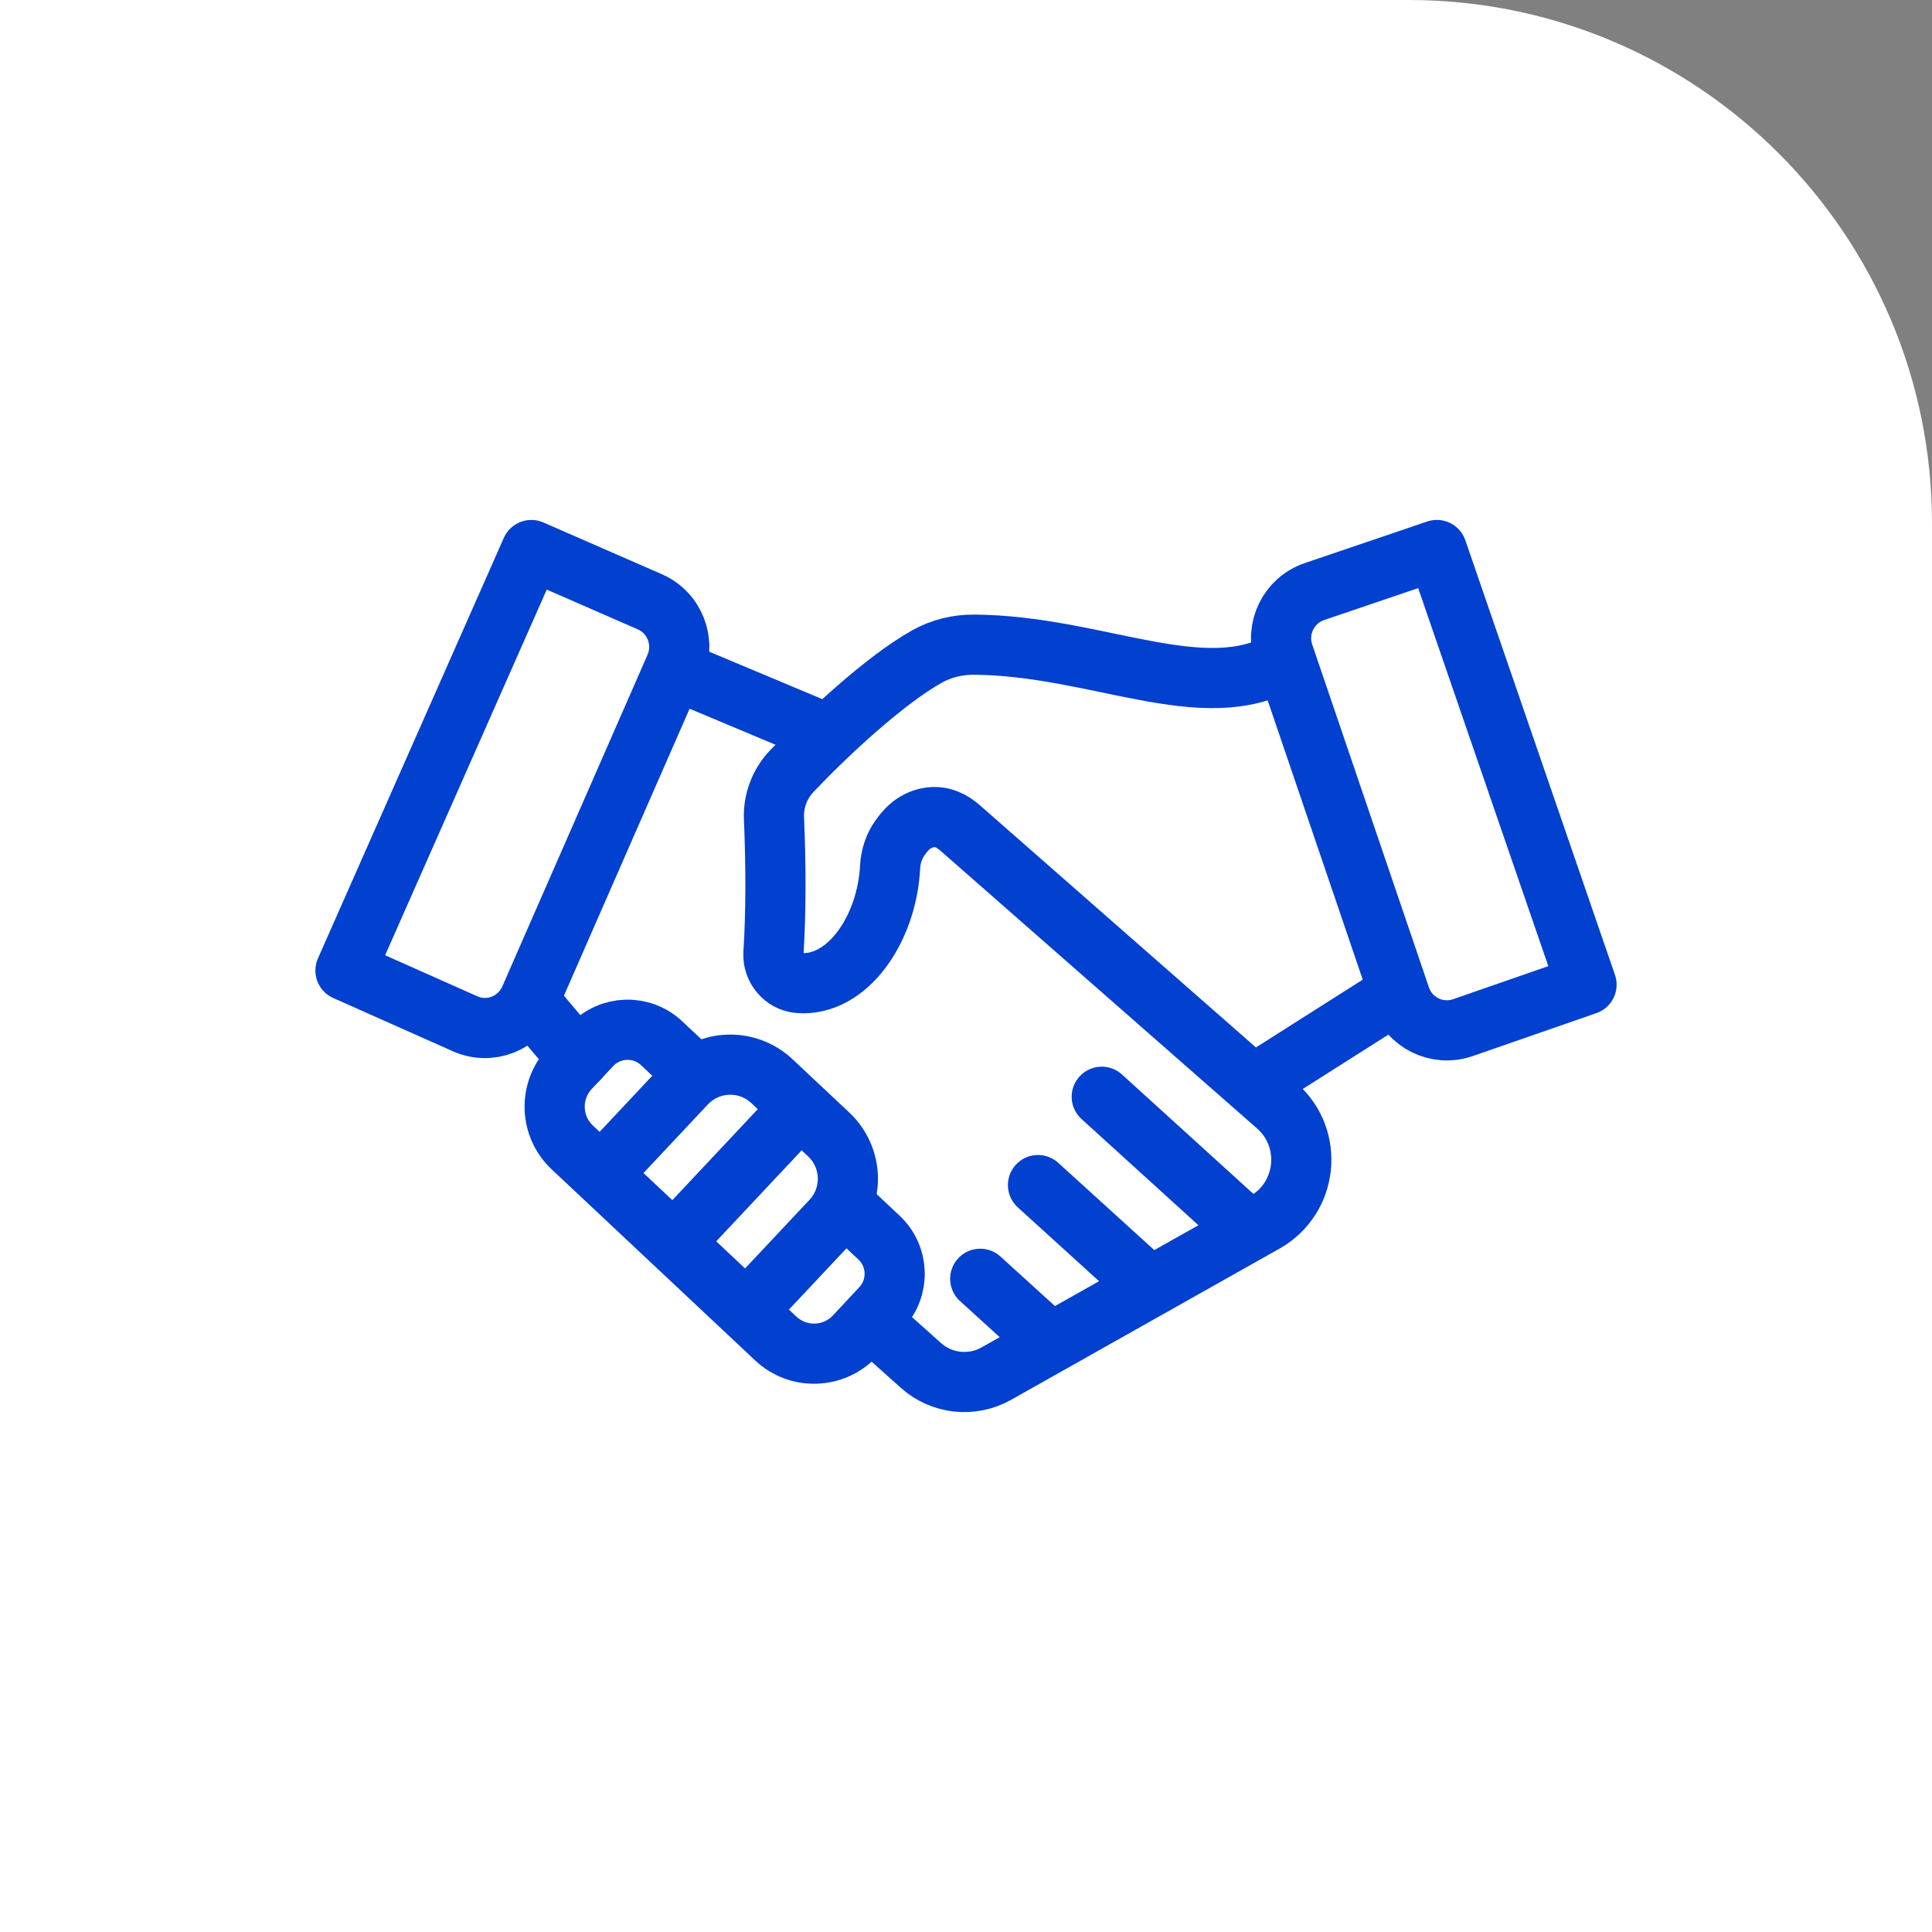
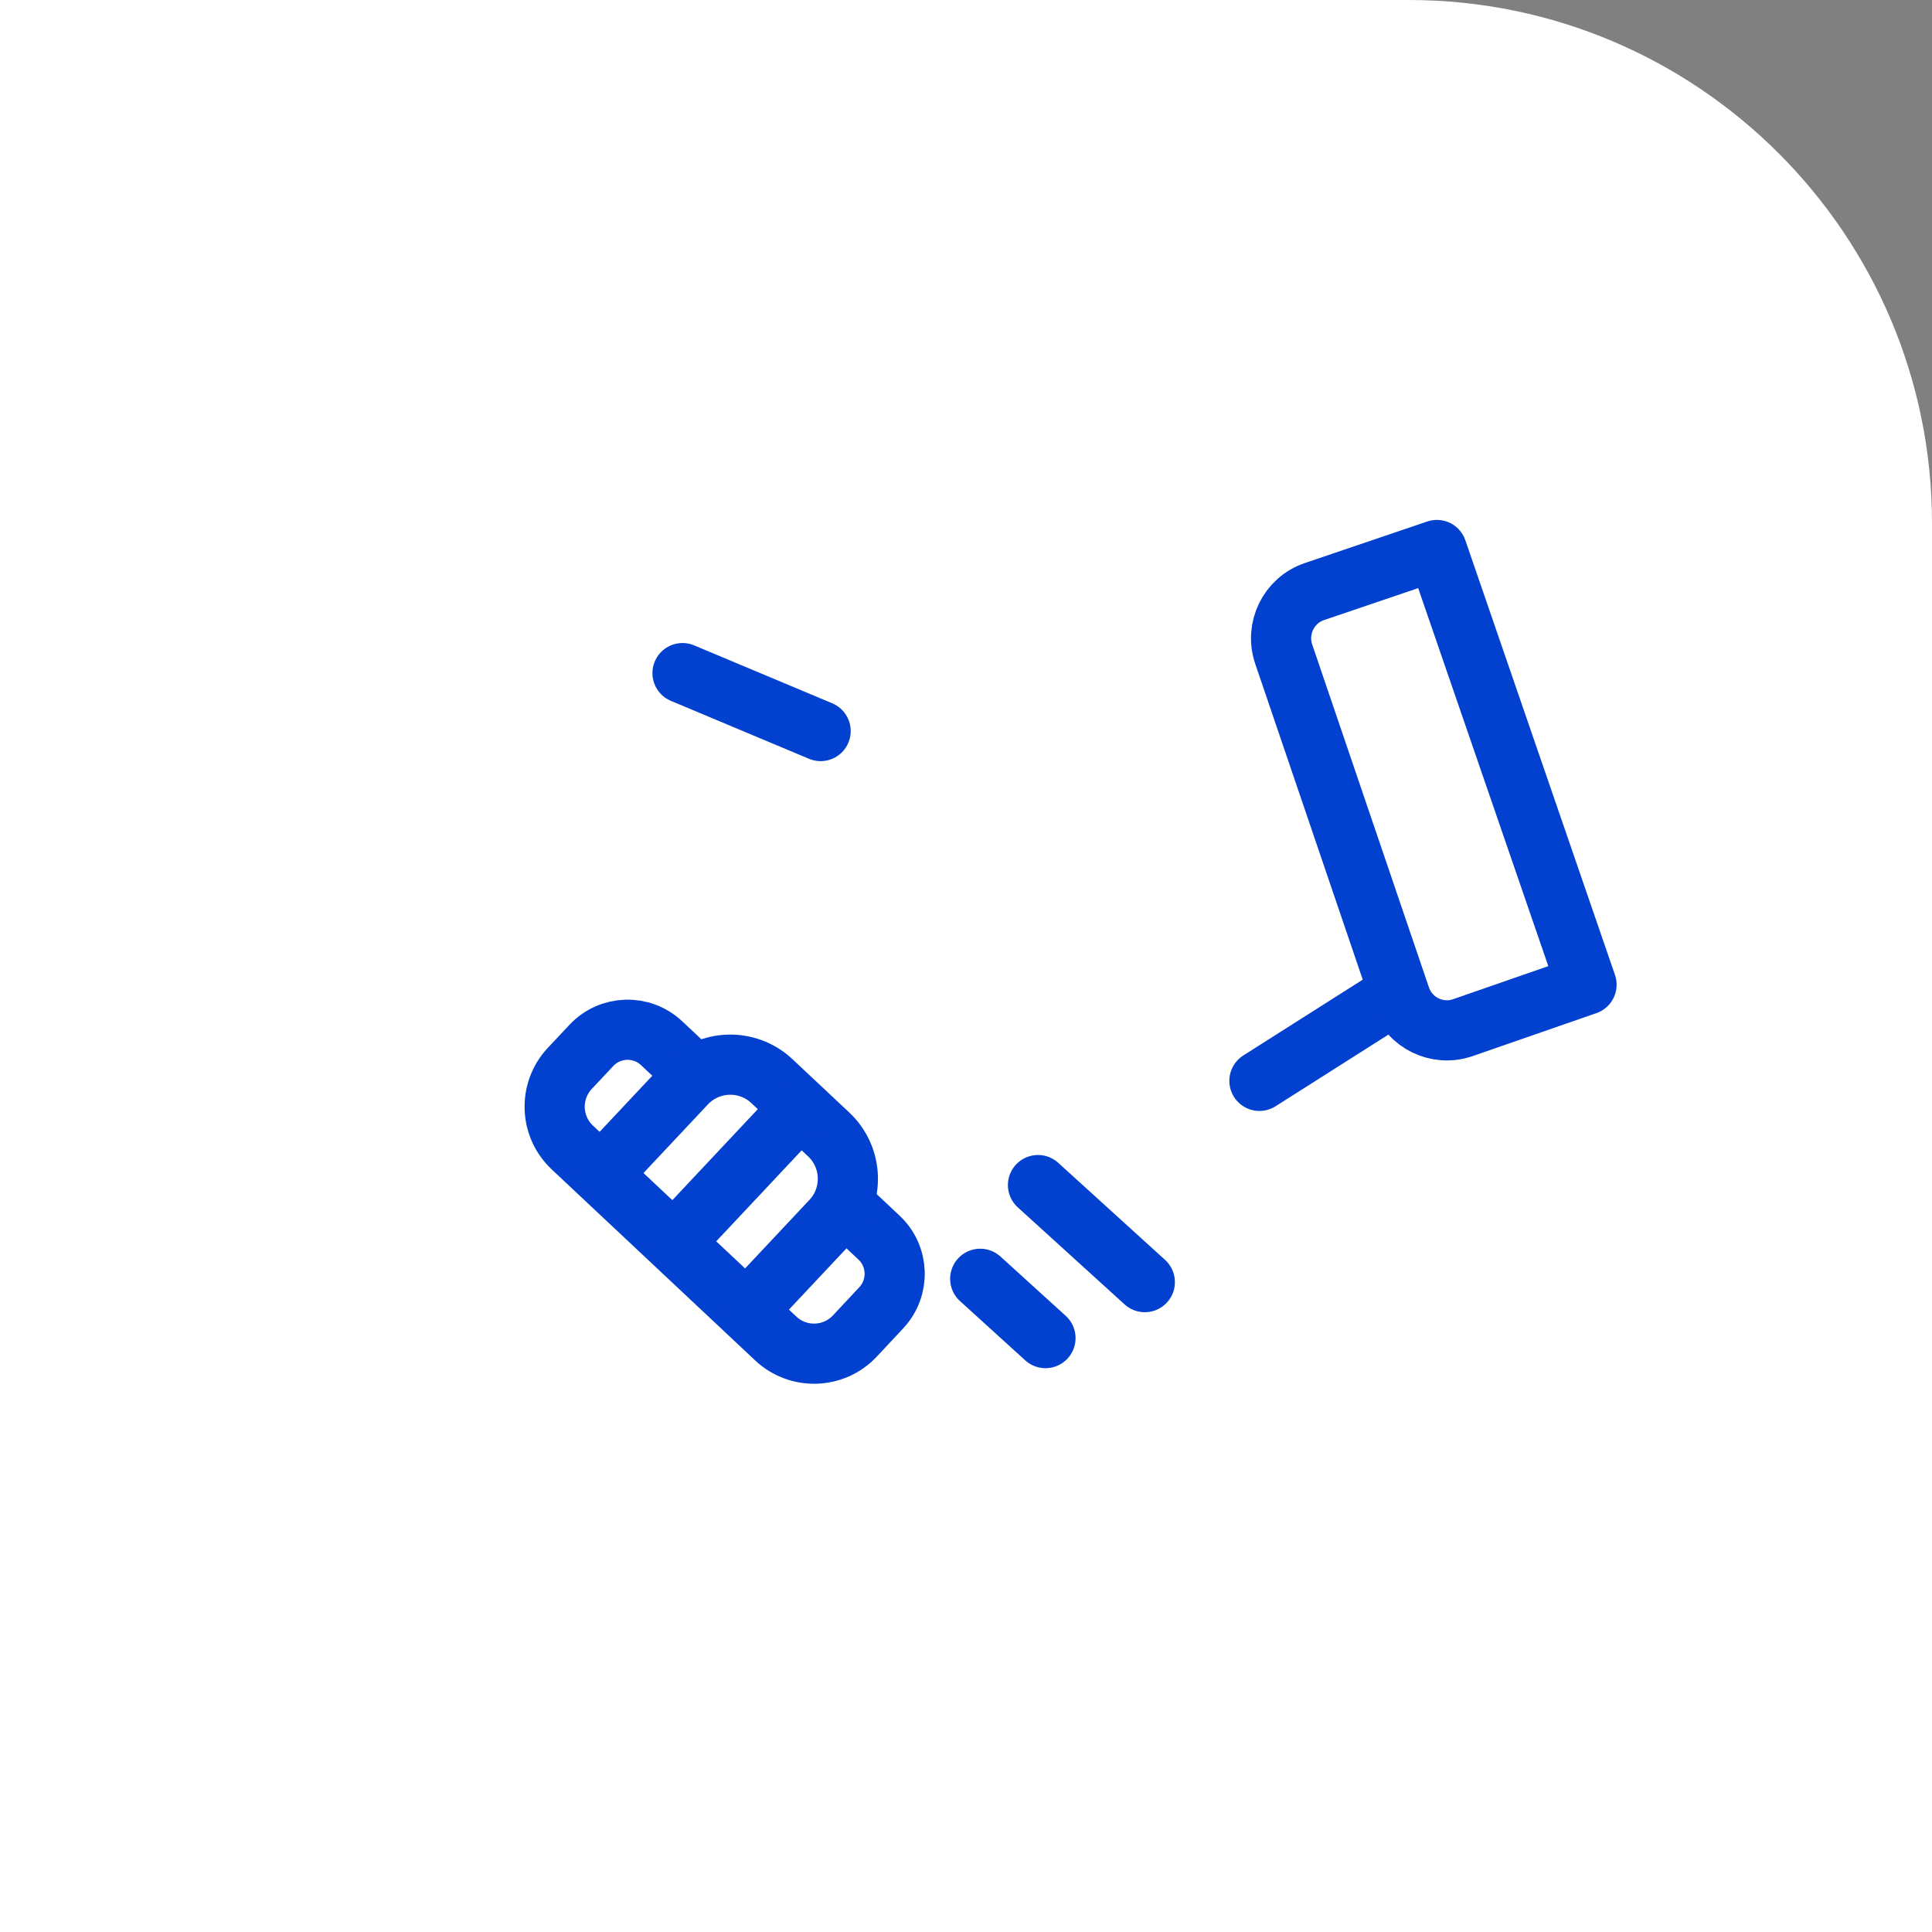
<svg xmlns="http://www.w3.org/2000/svg" id="uuid-df3c6d42-4b1f-42cc-b1c2-4628878481e4" viewBox="0 0 96.334 96.334">
  <rect x="0" y="0" width="96.334" height="96.334" fill="#808080" stroke="none" />
  <defs>
    <style>.uuid-0bf1a03c-5ec8-4cd6-9abc-50fa480684d4{fill:none;stroke:#0240cf;stroke-linecap:round;stroke-linejoin:round;stroke-width:3px;}.uuid-017fc42b-6d34-4d27-bf39-c4ae9565c2da{fill:#fff;stroke-width:0px;}</style>
  </defs>
  <g id="uuid-c2159e1a-027b-4e13-9866-02840879380a">
    <path class="uuid-017fc42b-6d34-4d27-bf39-c4ae9565c2da" d="M0,0h70.246c14.398,0,26.088,11.69,26.088,26.088v70.246H0V0h0Z" />
    <line class="uuid-0bf1a03c-5ec8-4cd6-9abc-50fa480684d4" x1="40.918" y1="36.452" x2="34.032" y2="33.563" />
-     <path class="uuid-0bf1a03c-5ec8-4cd6-9abc-50fa480684d4" d="M43.616,66.025l2.305,2.06c1.036.926,2.546,1.089,3.756.408l13.385-7.541c2.152-1.212,2.461-4.187.604-5.815l-15.805-13.865c-.192-.168-.407-.311-.643-.409-.69-.286-1.478-.049-1.996.489-.123.128-.238.27-.347.425-.294.42-.463.918-.49,1.431-.163,3.19-2.183,6.008-4.564,5.807-.736-.062-1.3-.734-1.255-1.475.134-2.16.125-4.415.027-6.729-.037-.872.281-1.72.881-2.354,1.768-1.865,4.624-4.528,6.744-5.72.716-.402,1.531-.599,2.352-.593,6.123.044,11.424,3.099,15.398.822" />
    <path class="uuid-0bf1a03c-5ec8-4cd6-9abc-50fa480684d4" d="M42.33,60.301l1.499,1.408c.996.935,1.047,2.5.114,3.498l-1.313,1.405c-1.054,1.128-2.824,1.186-3.949.129l-10.144-9.525c-1.124-1.055-1.179-2.821-.124-3.945l1.074-1.144c.937-.998,2.505-1.047,3.502-.11l1.412,1.326" />
-     <line class="uuid-0bf1a03c-5ec8-4cd6-9abc-50fa480684d4" x1="26.485" y1="50.042" x2="28.838" y2="52.819" />
    <line class="uuid-0bf1a03c-5ec8-4cd6-9abc-50fa480684d4" x1="51.757" y1="59.091" x2="57.083" y2="63.93" />
-     <line class="uuid-0bf1a03c-5ec8-4cd6-9abc-50fa480684d4" x1="54.936" y1="54.687" x2="62.037" y2="61.139" />
    <line class="uuid-0bf1a03c-5ec8-4cd6-9abc-50fa480684d4" x1="52.13" y1="66.721" x2="48.876" y2="63.764" />
    <line class="uuid-0bf1a03c-5ec8-4cd6-9abc-50fa480684d4" x1="62.798" y1="53.894" x2="69.586" y2="49.585" />
    <path class="uuid-0bf1a03c-5ec8-4cd6-9abc-50fa480684d4" d="M72.933,51.243c-1.277.439-2.667-.245-3.104-1.529l-5.819-17.094c-.437-1.284.244-2.681,1.521-3.12l6.115-2.076,7.462,21.676-6.175,2.144Z" />
-     <path class="uuid-0bf1a03c-5ec8-4cd6-9abc-50fa480684d4" d="M23.197,51.051c1.235.546,2.678-.019,3.222-1.261l7.243-16.541c.544-1.242-.016-2.692-1.251-3.238l-5.917-2.585-9.268,20.967,5.972,2.658Z" />
    <path class="uuid-0bf1a03c-5ec8-4cd6-9abc-50fa480684d4" d="M30.198,58.309l4.004-4.265c1.147-1.221,3.067-1.282,4.288-.135l2.83,2.657c1.221,1.147,1.282,3.067.135,4.288l-4.004,4.265" />
    <line class="uuid-0bf1a03c-5ec8-4cd6-9abc-50fa480684d4" x1="39.662" y1="55.498" x2="33.824" y2="61.715" />
  </g>
</svg>